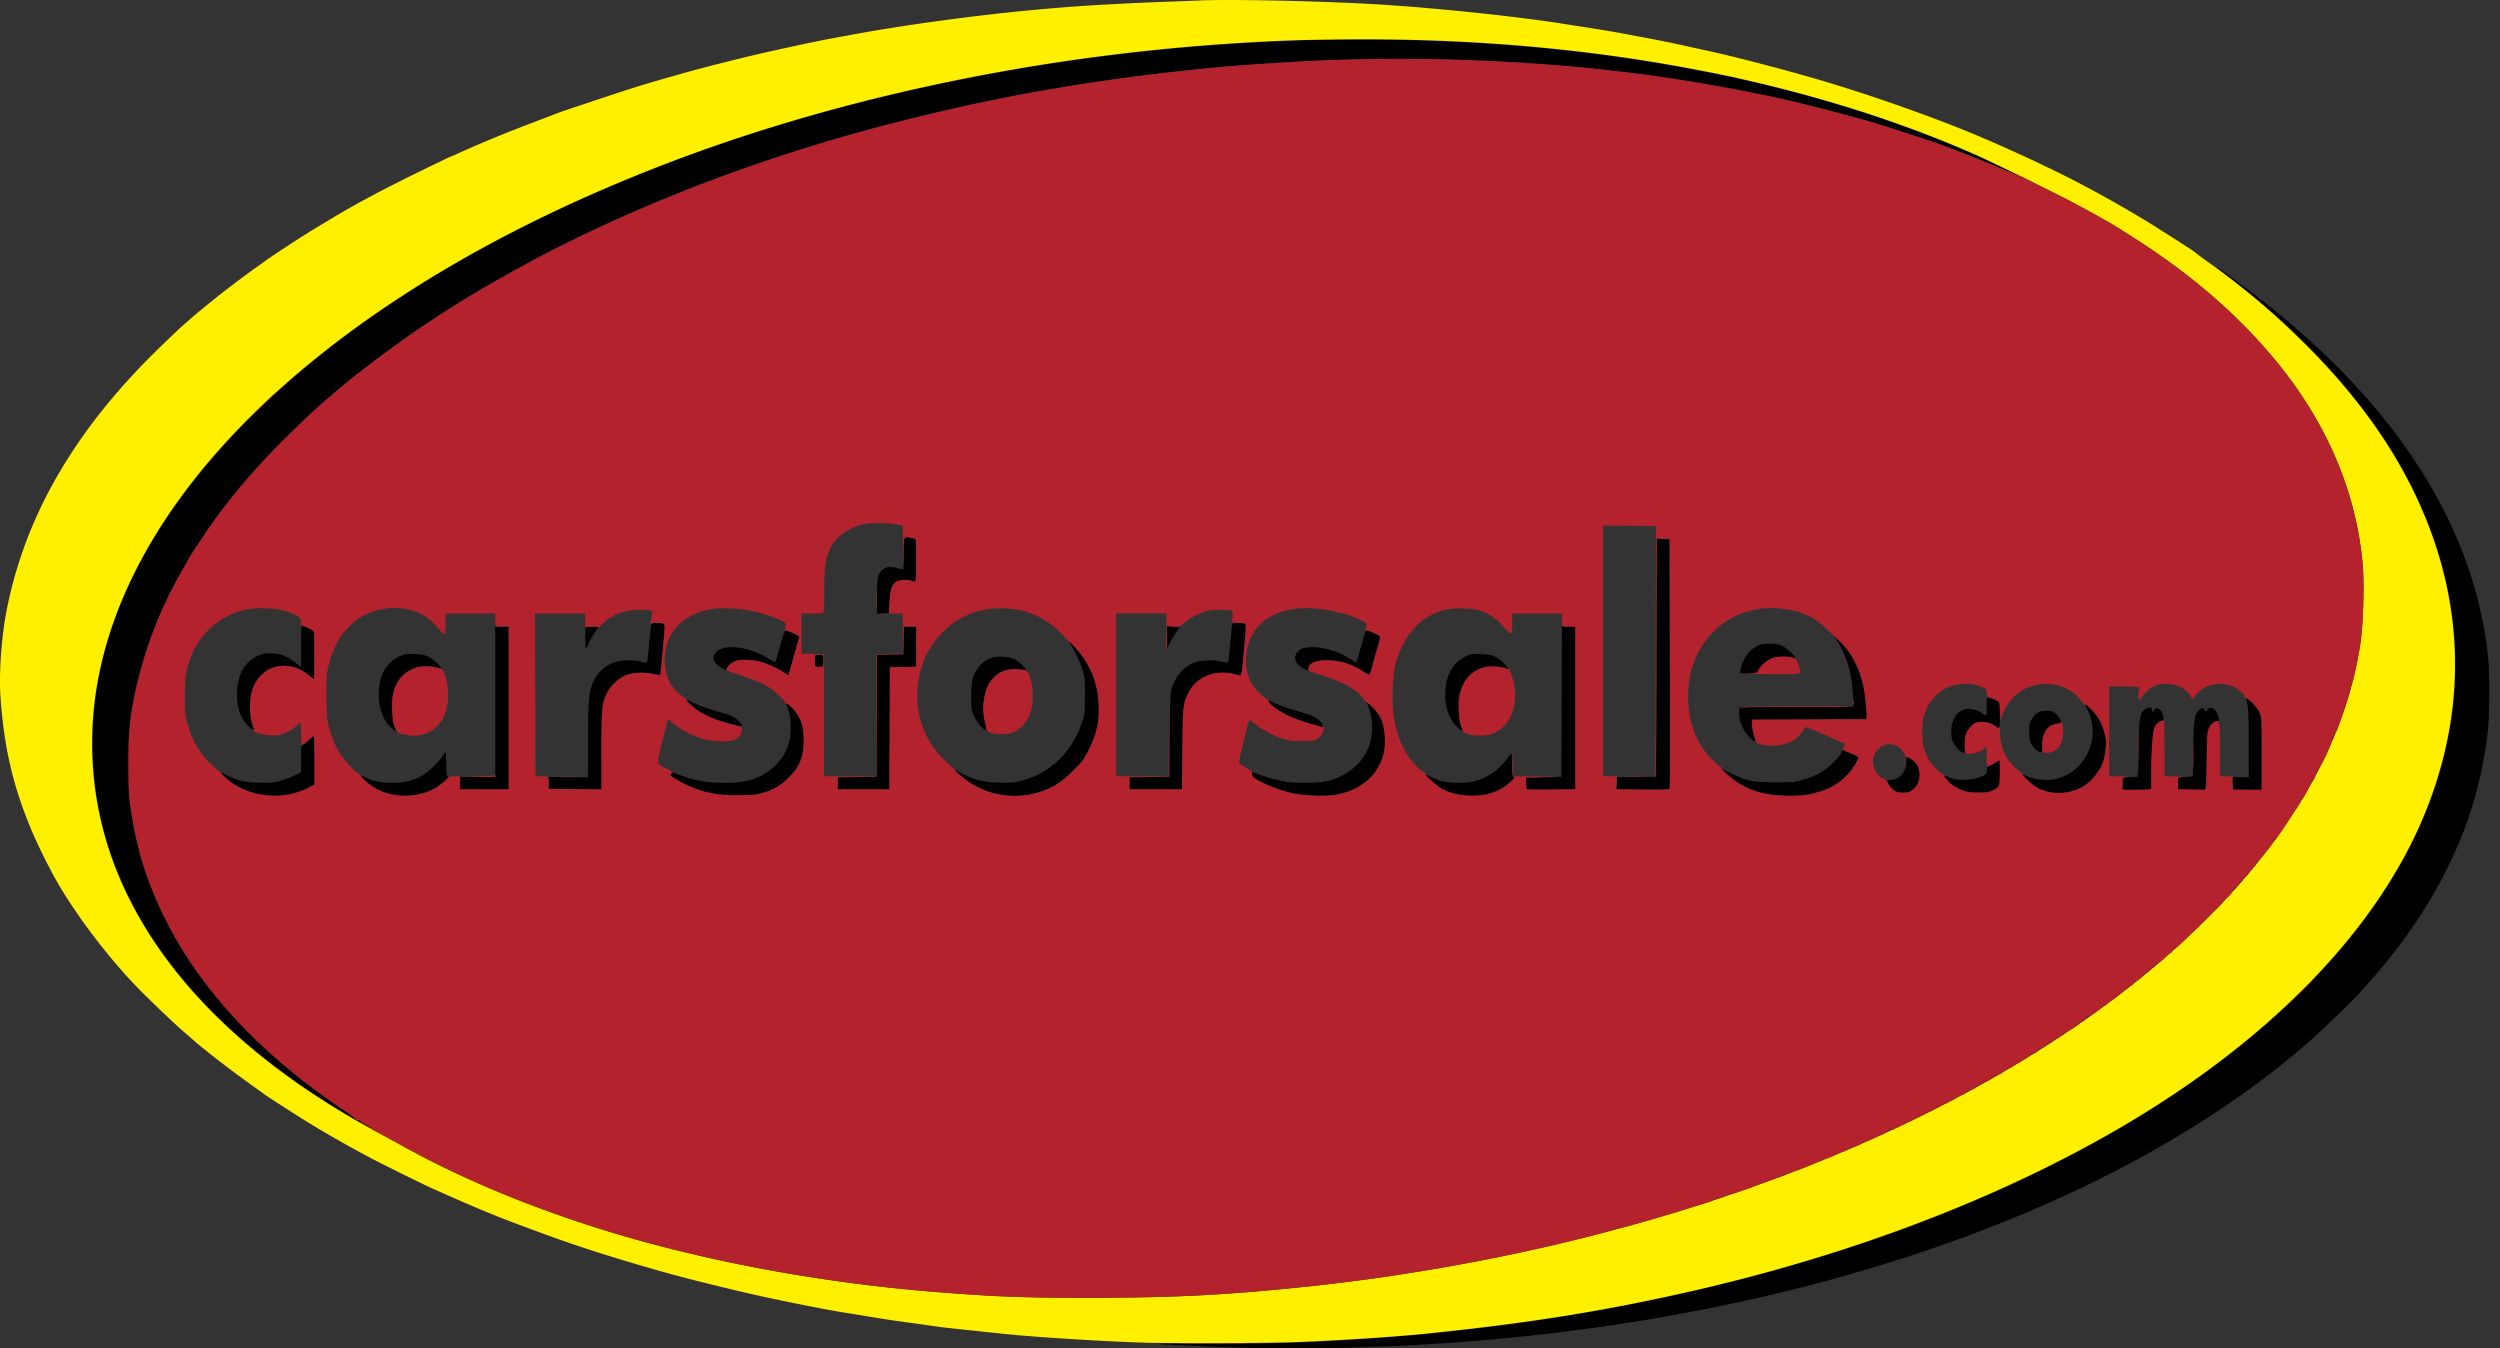
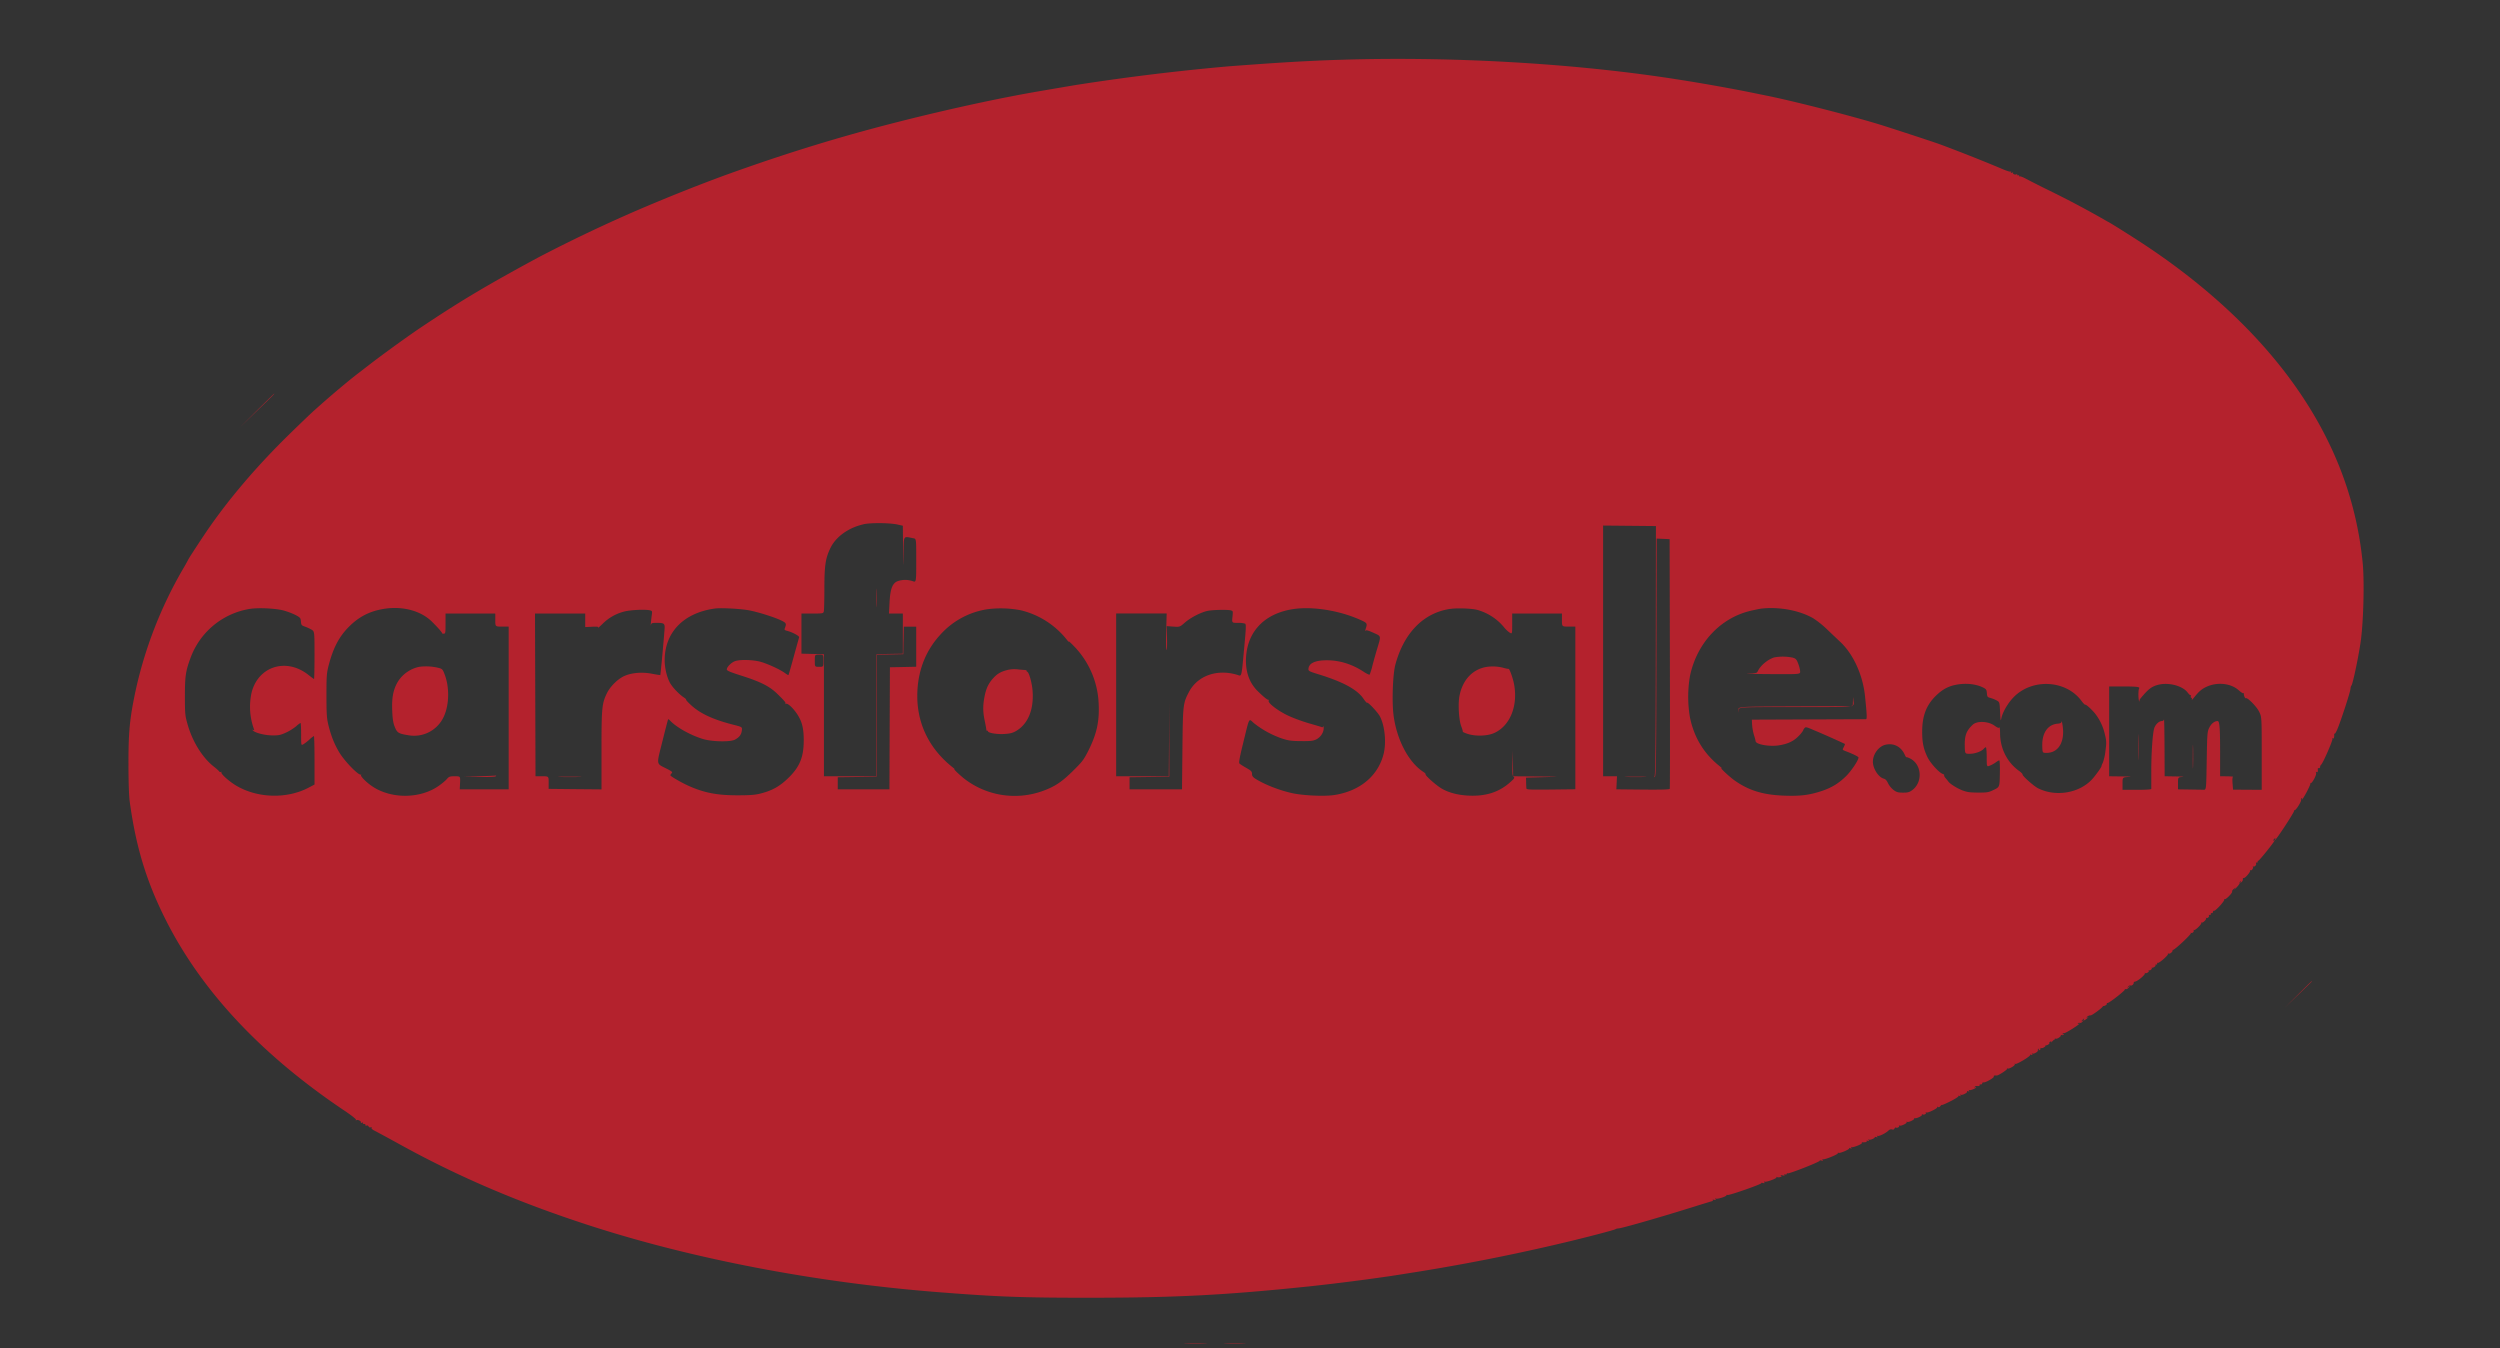
<svg xmlns="http://www.w3.org/2000/svg" fill="none" viewBox="0 0 89 48" class="customer-logo">
  <rect x="0" y="0" width="89" height="48" fill="#333333" stroke="none" />
  <title>Carsforsale logo</title>
  <g class="carsforsale">
-     <path fill="#000" fill-rule="evenodd" d="M47.107 1.42c-3.017.055-6.59.367-9.689.845-2.7.416-5.77 1.074-8.122 1.74a56.81 56.81 0 0 0-1.98.585c-2.472.772-4.574 1.577-7.096 2.718a54.248 54.248 0 0 0-3.343 1.7c-.478.266-.65.366-1.46.848-.432.257-1.875 1.2-2.294 1.498-2.57 1.832-4.676 3.782-6.236 5.776-1.815 2.32-2.95 4.693-3.389 7.086a11.31 11.31 0 0 0-.194 1.989c-.049 2.068.393 3.972 1.365 5.891 1.453 2.868 4.172 5.54 7.77 7.635.608.354.697.402.697.38a1.4 1.4 0 0 0-.213-.142 25.875 25.875 0 0 1-1.573-1.071c-3.689-2.703-5.975-6.013-6.605-9.565-.156-.881-.172-1.075-.173-2.146-.001-1.136.045-1.61.251-2.59a15.008 15.008 0 0 1 1.685-4.332 7.41 7.41 0 0 0 .191-.34c0-.018.41-.649.659-1.013.787-1.154 1.798-2.339 2.968-3.48.375-.366.767-.74.87-.832.41-.364.742-.65.97-.835a13.152 13.152 0 0 1 .63-.509l.442-.343a49.99 49.99 0 0 1 1.6-1.16c1.484-.997 2.423-1.56 4.309-2.58a54.182 54.182 0 0 1 4.027-1.897 64.994 64.994 0 0 1 2.512-.992c2.883-1.047 5.238-1.732 8.497-2.474a73.445 73.445 0 0 1 2.741-.55l1.38-.234c1.37-.23 4.1-.562 5.448-.665a119.7 119.7 0 0 1 2.418-.164c4.497-.248 9.352-.025 13.47.618a66.953 66.953 0 0 1 3.201.58c.953.189 3.044.722 4.07 1.037.44.135 1.963.635 2.162.71.837.313 1.716.66 2.158.854.834.364.69.263-.25-.176-6.491-3.034-14.816-4.568-23.874-4.4Zm31.826 8.11c0 .008.126.11.28.227 3.446 2.59 5.93 5.624 7.195 8.788.718 1.796 1.045 3.597.993 5.477a12.35 12.35 0 0 1-.213 2.082c-.878 4.704-4.228 9.118-9.72 12.808a34.67 34.67 0 0 1-2.622 1.61 49.185 49.185 0 0 1-3.508 1.774l-.349.155c-8.087 3.592-18.298 5.512-28.684 5.39-1.42-.017-1.394 0 .12.072 5.209.248 10.647-.045 15.69-.847 9.863-1.57 18.29-5.026 23.866-9.788.508-.435 1.649-1.522 1.994-1.9.804-.884 1.386-1.606 1.897-2.352 1.54-2.248 2.39-4.442 2.687-6.922.073-.61.082-2.094.017-2.714-.51-4.88-3.572-9.456-8.945-13.374-.51-.373-.698-.503-.698-.486Zm-46.76 10.16c0 .322-.008.586-.017.586-.01 0-.108-.024-.218-.054-.248-.067-.422-.04-.55.084-.14.137-.168.294-.168.946v.593l.213-.01.212-.01.02-.383c.025-.475.1-.676.285-.75a.832.832 0 0 1 .538-.002c.128.045.128.045.128-.731s0-.776-.094-.794c-.382-.075-.349-.125-.349.525Zm26.794 3.723-.008 4.24-.699.006-.698.007-.01.217-.01.217.943.01c.672.006.946-.002.957-.029.008-.02.01-2.028.004-4.462l-.01-4.425-.23-.01-.23-.01-.009 4.24Zm-35.8-1.064c-.01.096-.043.414-.071.706a8.026 8.026 0 0 1-.063.542 1.123 1.123 0 0 1-.227-.044c-.341-.085-.773-.055-1.056.075-.272.124-.51.373-.636.663-.15.346-.179.677-.179 2.09v1.291l-.702-.005-.703-.006v.424l.941.009.94.009.001-1.39c0-1.515.015-1.666.19-2.03.114-.235.38-.503.604-.608.264-.125.64-.159.996-.09.162.031.299.052.303.047.013-.017.155-1.571.155-1.696 0-.143-.035-.162-.29-.162-.183 0-.183 0-.203.175Zm20.677.05c-.078.88-.106 1.143-.124 1.172-.013.02-.095.014-.224-.02-.283-.072-.79-.048-1.015.05-.346.15-.598.432-.744.838-.076.21-.079.259-.096 1.715l-.017 1.498-.707.01-.706.008v.432h1.867l.015-1.44c.016-1.573.021-1.623.229-2.021.302-.581.991-.831 1.708-.62.185.054.156.164.27-1.044.057-.612.062-.751.025-.774a.817.817 0 0 0-.253-.028c-.208 0-.208 0-.228.224Zm-33.126.61v.735l-.196-.15c-.318-.244-.554-.334-.881-.334-.243 0-.304.013-.501.108-.463.223-.702.689-.703 1.372-.001.49.147.876.433 1.135.083.074.156.13.163.122a.909.909 0 0 0-.057-.228c-.093-.28-.1-.819-.017-1.13.249-.93 1.244-1.229 2.022-.609.098.078.187.142.197.142.01 0 .014-.385.009-.856l-.01-.856-.187-.092a1.115 1.115 0 0 0-.23-.093c-.032 0-.042.168-.042.734Zm30.822-.319.002.4.118-.23c.065-.126.164-.29.22-.364a.754.754 0 0 0 .101-.159c0-.013-.1-.029-.22-.035l-.222-.011.001.4Zm-23.908 2.29v2.672l-.622.004-.622.004-.01.221-.01.22h1.74V22.31h-.477v2.672Zm3.215-2.629c-.01.024-.013.208-.007.408l.01.364.108-.224c.06-.123.153-.288.207-.366.054-.078.11-.16.124-.184.018-.031-.03-.041-.2-.041-.154 0-.23.013-.242.043Zm11.319.448-.01.49-.468.01-.468.01-.008 2.171-.01 2.172-.689.01-.69.008v.432h1.839l.009-2.173.009-2.173.468-.01.468-.008v-1.43h-.44l-.01.49Zm23.43 2.18-.009 2.673-.63.017-.632.016.004.167c.002.092.006.189.01.216.004.044.122.05.873.041l.869-.01V22.31h-.477l-.008 2.672Zm-7.021-2.394a40.49 40.49 0 0 0-.156.555c-.058.21-.112.402-.12.425-.01.029-.069.005-.183-.075-.499-.35-1.266-.537-1.713-.415-.277.075-.384.362-.211.564.077.09.348.258.366.228.004-.006.022-.056.04-.11.058-.174.249-.25.628-.25.468 0 .91.137 1.325.412.102.068.195.111.208.096a2.05 2.05 0 0 0 .1-.325c.043-.165.117-.427.164-.583.137-.456.137-.452-.014-.527a4.541 4.541 0 0 0-.257-.116c-.126-.052-.126-.052-.177.12Zm-20.774.312c-.166.596-.192.676-.22.676a.652.652 0 0 1-.143-.08c-.677-.45-1.613-.596-1.916-.3-.197.192-.143.402.143.57.184.107.184.107.238.003.148-.282.581-.356 1.179-.201.238.062.692.27.859.394.064.048.121.082.127.075.007-.006.09-.301.188-.655.096-.355.183-.665.193-.69.018-.044-.25-.188-.433-.232-.087-.02-.089-.016-.215.44Zm37.57-.134c.142.198.344.634.43.931.098.34.154.732.165 1.161l.008.3-2.04.008-2.039.009.02.224c.024.289.065.417.202.639.102.165.346.4.38.366.009-.008-.013-.097-.048-.198a1.685 1.685 0 0 1-.074-.383l-.01-.2 2.009-.007 2.05-.008c.045 0 .04-.134-.03-.817-.08-.792-.473-1.608-.98-2.03-.119-.1-.119-.1-.042.005Zm-27.256.177c.197.33.329.611.417.89.086.274.092.331.092.925 0 .594-.006.65-.093.926-.341 1.082-1.183 1.888-2.214 2.122-.285.064-.395.072-.798.057-.593-.021-.895-.11-1.456-.423-.136-.076-.136-.076.017.07.699.67 1.611.948 2.555.78.629-.112 1.045-.335 1.55-.832.34-.333.394-.403.553-.718.309-.612.407-1.064.372-1.715a3.116 3.116 0 0 0-.891-2.032c-.194-.2-.194-.2-.104-.05Zm24.582.002c-.366.11-.635.445-.74.922-.024.109-.024.109.28.109.29 0 .305-.004.342-.082.062-.134.282-.351.43-.426.166-.084.605-.12.772-.063.06.021.116.033.123.026.036-.036-.236-.311-.395-.398-.151-.084-.228-.103-.443-.111a1.553 1.553 0 0 0-.37.023Zm-48.454.412a1.219 1.219 0 0 0-.63.642c-.255.665-.126 1.497.292 1.889.09.084.174.152.187.152.014 0-.007-.079-.045-.175-.053-.13-.074-.276-.086-.574-.016-.428.031-.697.168-.959.242-.463.79-.697 1.357-.577.121.026.225.043.23.039a1.11 1.11 0 0 0-.153-.178c-.225-.234-.425-.316-.81-.33-.265-.01-.333-.001-.51.071Zm38.092-.051c-.45.144-.767.53-.85 1.036-.106.644.041 1.216.398 1.55a.954.954 0 0 0 .182.148c.014 0-.006-.079-.044-.175-.088-.225-.121-.802-.063-1.097.114-.576.465-.94.986-1.022.213-.034.563 0 .69.066.114.06.069-.026-.107-.202-.235-.236-.42-.31-.8-.322a1.894 1.894 0 0 0-.392.018Zm-23.329.22c0 .216 0 .216.153.216.154 0 .154 0 .154-.216s0-.216-.154-.216c-.153 0-.153 0-.153.216Zm6.29-.104a.991.991 0 0 0-.477.363c-.196.26-.245.461-.243 1.006.001.402.012.492.077.65.096.233.272.465.414.545.11.062.11.062.07-.01-.056-.104-.137-.545-.137-.752 0-.247.084-.65.17-.814.097-.187.293-.393.444-.468a1.18 1.18 0 0 1 .756-.09c.189.049.194.048.161-.012-.057-.104-.28-.3-.424-.373-.175-.089-.622-.113-.81-.045Zm35.43 1.74c0 .349 0 .349-.112.268-.276-.202-.585-.25-.796-.125-.238.142-.353.386-.353.75 0 .19.018.274.089.413.08.159.277.338.37.338.021 0 .03-.091.023-.238-.017-.362.052-.55.282-.765.153-.143.551-.127.772.032.121.087.152.097.175.057.015-.027.024-.24.018-.472-.01-.423-.01-.423-.117-.482a1.276 1.276 0 0 0-.23-.091c-.122-.034-.122-.034-.122.315Zm9.244-.236c.074.268.084.451.085 1.558l.001 1.192-.263-.004a9.282 9.282 0 0 0-.298-.003c-.021.002-.028.089-.017.225l.017.221.51.003.511.003v-1.282c0-1.166-.005-1.295-.062-1.431a1.09 1.09 0 0 0-.368-.47c-.143-.11-.143-.11-.116-.012Zm-34.832.037c.185.276.784.599 1.474.795.233.066.436.128.451.137.038.023.033-.08-.008-.155a.703.703 0 0 0-.178-.16c-.142-.095-.239-.13-.933-.337a4.738 4.738 0 0 1-.6-.227c-.218-.107-.247-.115-.206-.053Zm-20.521.155c.23.212.559.396.932.524.282.097.839.239.859.22.036-.036-.11-.217-.24-.3a1.855 1.855 0 0 0-.38-.16c-.646-.19-.905-.28-1.115-.382a1.763 1.763 0 0 0-.255-.11c-.015 0 .075.094.199.207Zm3.428.1c.066.158.09.285.102.544.03.638-.138 1.094-.555 1.498-.45.436-.958.612-1.771.612-.668 0-1.065-.07-1.662-.293-.197-.073-.237-.079-.263-.038-.05.076-.044.083.197.222.721.414 1.287.557 2.189.554.462-.002.609-.015.828-.073.391-.104.65-.252.946-.538.413-.4.556-.746.556-1.35 0-.536-.11-.842-.419-1.16-.213-.22-.246-.215-.148.021Zm20.628-.157a2.07 2.07 0 0 1 .054 1.53c-.21.587-.817 1.075-1.524 1.228-.318.068-1.093.07-1.486.003a5.065 5.065 0 0 1-.968-.278c-.18-.07-.18-.07-.178.02.001.07.034.111.145.179.336.205.849.402 1.296.5.39.084 1.138.117 1.48.065.91-.138 1.556-.672 1.76-1.45.096-.368.051-.989-.092-1.284a1.891 1.891 0 0 0-.405-.497c-.096-.07-.106-.071-.082-.016Zm25.56.023c0 .01.045.11.1.224.472.978-.101 2.188-1.152 2.43-.27.062-.69.028-.957-.078a1.17 1.17 0 0 0-.229-.076c-.025.025.432.419.56.483.62.31 1.44.18 1.904-.301.122-.127.353-.446.353-.488a.51.51 0 0 1 .05-.128c.028-.054.07-.242.092-.419.037-.285.035-.35-.02-.58a1.82 1.82 0 0 0-.498-.908c-.11-.109-.203-.182-.203-.159Zm2.195.137c-.249.106-.282.275-.296 1.485-.008.811-.017.95-.06.954a7.523 7.523 0 0 1-.281.008c-.23.004-.23.004-.23.229v.224h.51c.318 0 .512-.012.513-.033v-.55c-.003-.727.05-1.488.115-1.637.058-.134.169-.227.27-.227.057 0 .063-.018.047-.139-.038-.271-.241-.418-.33-.237-.047.093-.047.093-.067-.004-.023-.118-.056-.13-.191-.073Zm2.16.048c-.04.049-.08.074-.086.055-.044-.113-.075-.13-.157-.087-.217.113-.263.382-.263 1.527 0 .481-.012.877-.026.879-.058.01-.24.022-.375.025-.145.004-.145.004-.145.22v.217l.409.006.502.008c.094.002.094.002.111-1.03.017-.987.02-1.039.094-1.185.073-.144.185-.23.3-.23.058 0 .06-.012.011-.183-.073-.262-.255-.369-.376-.222Zm-6.061.115a.782.782 0 0 0-.201.225c-.073.127-.085.19-.085.448s.011.32.085.446c.089.154.21.259.32.276.059.01.064-.01.057-.225-.014-.458.203-.764.557-.788.082-.006.121-.025.121-.06 0-.082-.165-.294-.271-.348-.155-.078-.445-.065-.583.026Zm-61.488.925c-.055.056-.15.132-.21.17-.111.066-.111.066-.111.543v.477l-.247.118c-.136.064-.369.15-.518.19-.237.064-.332.07-.75.057-.406-.013-.52-.03-.76-.109a2.999 2.999 0 0 1-.477-.207c-.194-.114-.194-.114-.092-.006.425.448.916.686 1.586.768a2.555 2.555 0 0 0 1.539-.272l.196-.105v-.863c0-.475-.013-.863-.028-.863a.43.43 0 0 0-.128.102Zm54.492.522c-.11.204-.52.578-.784.714-.13.067-.375.164-.544.215-.29.087-.342.092-.987.093-.819.002-1.052-.046-1.618-.334-.358-.183-.358-.183-.204-.029.336.34.84.62 1.345.75.35.091 1.16.125 1.539.066.349-.055.775-.196 1.018-.336.27-.156.62-.509.755-.761.06-.114.11-.222.11-.239 0-.03-.147-.104-.42-.212a2.974 2.974 0 0 0-.138-.052c-.003 0-.035.056-.072.125Zm-49.773.082a2.97 2.97 0 0 1-.34.39c-.416.41-.826.569-1.465.569-.409 0-.665-.054-.965-.203-.202-.1-.202-.1-.117-.002.402.467 1.034.708 1.732.66.34-.024.716-.143.95-.3.28-.188.498-.41.374-.38-.022.005-.036-.15-.04-.433-.003-.243-.014-.44-.024-.44a.543.543 0 0 0-.105.14Zm37.956.018a2.658 2.658 0 0 1-.307.36c-.42.41-.853.58-1.482.58-.406 0-.664-.053-.967-.2a.853.853 0 0 0-.214-.087c-.018.018.349.34.513.45.258.174.61.274 1.027.294.602.028 1.066-.118 1.457-.459.166-.145.189-.177.145-.21-.04-.029-.053-.128-.06-.462-.01-.424-.01-.424-.112-.266Zm14.15.192c0 .366-.253.649-.58.649-.056 0-.1.015-.1.035 0 .078.109.233.226.321.106.079.158.093.335.093.176 0 .23-.014.331-.09.383-.286.339-.919-.078-1.127-.134-.066-.134-.066-.134.12Zm3.191.017c-.048.037-.142.09-.209.117-.109.045-.12.062-.12.178 0 .125-.007.13-.209.22-.35.153-.883.15-1.2-.007-.125-.061-.143-.04-.054.06.04.044.082.096.094.115.055.082.312.245.5.317.166.063.27.078.562.079.33.001.373-.006.562-.098.204-.1.204-.1.213-.574.005-.263-.004-.475-.02-.475-.017 0-.07.03-.119.068Z" class="logo-fill" clip-rule="evenodd" />
-     <path fill="#FFF000" fill-rule="evenodd" d="M42.66.019c-.104.005-.64.025-1.193.045-1.094.04-2.494.113-3.167.165a71.394 71.394 0 0 0-1.975.17c-1.957.196-4.247.514-5.875.815a150.153 150.153 0 0 1-.8.146c-.278.05-.998.198-1.397.286l-.834.183c-.676.146-2.33.56-2.997.75l-.715.203c-.765.217-1.191.35-2.248.701-1.353.45-1.454.484-1.72.586l-.851.326a47.4 47.4 0 0 0-2.53 1.043 5.605 5.605 0 0 1-.352.154c-.009 0-.502.237-1.096.528-1.37.67-2.317 1.179-3.259 1.751-.206.125-.428.259-.494.297A45.93 45.93 0 0 0 9.51 9.239a5.23 5.23 0 0 1-.277.2 35.55 35.55 0 0 0-2.417 1.88l-.374.33c-.113.1-.513.482-.888.85-2.905 2.85-4.65 5.866-5.308 9.18-.193.97-.289 2.294-.228 3.143.128 1.777.429 3.092 1.06 4.629.218.53.61 1.332.91 1.865.652 1.153 1.702 2.559 2.732 3.66.405.433 1.443 1.43 1.874 1.8.234.201.433.374.442.383.01.01.102.085.205.167l.255.205c.285.231 1 .77 1.396 1.051.262.187.496.356.52.376.05.042 1.26.82 1.58 1.015a44.142 44.142 0 0 0 2.09 1.192c.292.16 1.999 1.007 2.282 1.133 1.56.695 2.23.975 3.235 1.347l.578.214c1.308.487 2.576.894 4.394 1.411.898.256 2.686.696 3.763.927.948.203 2.244.457 2.656.52.228.035.7.113 1.226.2.216.037.721.111 1.124.166.403.055.824.114.937.132.176.028.556.07 2.435.268 1.132.12 3.662.278 5.074.317 1.038.028 4.314.018 5.269-.017 1.478-.055 3.58-.19 4.659-.3 3.555-.365 6.06-.756 9.048-1.416 7.296-1.61 13.91-4.39 18.69-7.855 3.869-2.804 6.613-6.058 7.934-9.408 1.24-3.141 1.34-6.35.296-9.462-.865-2.58-2.424-4.945-4.772-7.241a26.602 26.602 0 0 0-3.338-2.797 8.29 8.29 0 0 1-.426-.318c-.022-.03-.596-.401-1.567-1.013a44.314 44.314 0 0 0-2.503-1.423c-.794-.425-2.306-1.136-3.473-1.634-1.468-.627-3.507-1.362-5.33-1.921-1.286-.395-3.432-.963-4.462-1.182a78.124 78.124 0 0 1-.68-.15 44.364 44.364 0 0 0-1.533-.315l-.545-.102c-.5-.095-1.013-.183-1.55-.266l-.851-.133C53.782.553 50.657.236 48.585.13 46.474.022 43.66-.03 42.66.019Zm3.507 1.413c-6.283.21-12.61 1.244-18.41 3.007-4.148 1.26-8.128 2.957-11.491 4.899-5.32 3.071-9.22 6.762-11.294 10.69-1.561 2.956-2.048 5.952-1.444 8.899.905 4.42 4.356 8.392 9.877 11.364.215.116.674.366 1.02.557 1.879 1.036 4.086 1.973 6.49 2.757 3.699 1.205 8.102 2.051 12.464 2.394 2.159.17 3.043.202 5.5.2 2.972-.002 4.738-.094 7.663-.397a78.44 78.44 0 0 0 3.014-.383c.112-.019.534-.086.936-.149a69.854 69.854 0 0 0 6.539-1.372c5.088-1.323 9.835-3.203 13.844-5.48 7.195-4.09 11.794-9.253 12.979-14.57.192-.863.256-1.427.276-2.43.02-1.023-.007-1.453-.145-2.286-.353-2.122-1.314-4.216-2.775-6.048-1.304-1.636-2.851-3.028-4.818-4.338-.463-.308-1.337-.857-1.364-.857a2.64 2.64 0 0 1-.228-.127c-.209-.125-.71-.398-1.218-.663a117.178 117.178 0 0 0-3.065-1.509c-2.534-1.135-5.38-2.066-8.446-2.762a35.855 35.855 0 0 0-1.413-.295c-3.895-.77-8.001-1.147-12.311-1.132a95 95 0 0 0-2.18.03Z" class="logo-fill" clip-rule="evenodd" />
    <path fill="#B4222D" fill-rule="evenodd" d="M47.654 2.13c-1.15.038-2.123.096-3.9.23a81.97 81.97 0 0 0-5.448.665c-.224.037-1.139.193-1.38.235-1.966.34-4.684.97-6.81 1.58-1.446.413-2.878.88-4.428 1.443A64.946 64.946 0 0 0 22.63 7.51a54.186 54.186 0 0 0-3.482 1.663c-1.886 1.02-2.825 1.583-4.308 2.581a48.46 48.46 0 0 0-1.6 1.159l-.444.343a13.49 13.49 0 0 0-.374.295 35.624 35.624 0 0 0-1.224 1.05c-.104.09-.495.465-.87.831-1.17 1.141-2.182 2.326-2.97 3.48-.248.365-.658.995-.658 1.013a7.4 7.4 0 0 1-.191.34 15.001 15.001 0 0 0-1.684 4.333c-.207.98-.253 1.454-.252 2.59 0 .641.018 1.151.045 1.348.222 1.622.595 2.846 1.285 4.216 1.276 2.532 3.405 4.806 6.357 6.786.255.17.426.307.412.328-.013.02-.006.026.016.012.05-.03.185.04.159.081-.012.018.005.022.038.01.037-.014.05-.01.037.013-.013.02.003.033.037.03.032-.002.055.014.05.036-.004.024.014.033.043.022.028-.01.06.003.07.032.013.03.043.043.075.031.034-.013.045-.007.03.018-.015.023.032.066.122.11.08.04.498.267.929.504 2.046 1.127 4.166 2.034 6.64 2.84 3.7 1.206 8.104 2.052 12.466 2.395 2.158.17 3.042.202 5.5.2 2.972-.003 4.737-.094 7.662-.398a78.19 78.19 0 0 0 3.014-.383l.937-.148a71.966 71.966 0 0 0 5.193-1.035c.777-.184 1.803-.453 1.822-.477.01-.012.06-.025.113-.028.125-.009 1.415-.378 2.486-.712.465-.145.853-.264.862-.264.01 0 .009-.014-.002-.03-.01-.017.014-.022.054-.012.055.014.067.008.046-.025-.018-.029-.014-.035.013-.019.05.03.379-.073.379-.118 0-.018.016-.023.037-.01.044.026 1.226-.387 1.204-.421-.008-.014.018-.016.058-.006.055.014.067.008.046-.025-.017-.027-.014-.035.008-.022.05.03.453-.116.428-.156-.012-.018-.003-.021.019-.008.022.013.072.014.112.001.057-.017.063-.028.025-.053-.03-.02-.013-.023.052-.008.07.016.091.011.075-.015-.016-.024-.005-.03.029-.018.029.01.052.002.052-.02 0-.02.015-.03.033-.019.042.026 1.163-.415 1.142-.45-.01-.013.016-.017.057-.006.055.014.066.007.046-.025-.018-.028-.015-.036.01-.021.048.029.556-.178.532-.216-.01-.016.003-.02.029-.011.057.021.407-.133.374-.165-.013-.013.005-.013.04 0 .048.019.058.014.037-.02-.019-.029-.015-.036.01-.02.046.027.387-.11.364-.147-.01-.014.003-.025.026-.024.11.004.163-.012.144-.042-.012-.02.003-.024.038-.01.043.015.051.01.03-.023-.017-.028-.014-.036.01-.022.041.025.212-.041.212-.083 0-.014.025-.017.056-.005.041.015.05.009.03-.023-.02-.029-.016-.036.01-.021.045.027.287-.088.384-.183.044-.043.092-.06.135-.046.043.014.073.003.087-.031.01-.029.032-.045.047-.036.045.027.138-.02.114-.059-.013-.02-.006-.025.015-.012.05.03.282-.081.256-.123-.012-.018-.004-.023.016-.01.05.03.282-.081.256-.123-.011-.018-.004-.023.016-.01.05.03.283-.082.257-.123-.012-.018-.005-.023.015-.011.052.03.149-.012.122-.054-.012-.02-.006-.025.015-.012.05.03.418-.149.392-.19-.012-.02-.002-.022.024-.006.028.017.062.004.09-.034.026-.034.047-.05.047-.037 0 .014.138-.045.306-.13.168-.085.298-.168.288-.184-.01-.017.007-.02.04-.008.042.016.05.01.03-.022-.018-.03-.015-.036.01-.021.05.03.254-.073.227-.114-.01-.018.006-.022.039-.01.043.016.05.01.03-.022-.018-.029-.014-.036.01-.02.038.021.246-.063.246-.1 0-.01-.018-.007-.04.006-.024.015-.03.01-.014-.015.013-.022.043-.038.065-.035.081.01.128-.004.11-.032-.01-.017.008-.028.04-.025.033.002.056-.014.052-.035-.004-.022.019-.038.051-.036.08.006.388-.173.364-.211-.018-.028.031-.045.097-.034.054.01.394-.21.374-.241-.011-.017-.004-.022.017-.01.05.03.285-.11.258-.153-.014-.021-.006-.026.017-.011.047.028.556-.277.53-.319-.01-.015.008-.018.04-.005.043.016.052.01.031-.023-.018-.029-.014-.036.01-.02.046.027.218-.075.193-.115-.01-.015.001-.038.023-.051.026-.016.03-.01.013.019-.018.028-.012.037.02.026.026-.01.043-.035.038-.057-.005-.022.006-.03.026-.02.04.025.179-.06.153-.093-.009-.012-.007-.015.005-.007.033.024.153-.048.133-.08-.01-.015.006-.037.035-.048.035-.013.045-.005.031.022-.012.022.004.011.034-.026.03-.036.066-.066.08-.066.012 0 .019-.013.014-.028-.005-.015.006-.018.024-.007.044.027.212-.08.188-.118-.01-.016.003-.021.03-.011.028.01.061 0 .076-.022.017-.028.011-.032-.02-.014-.029.018-.036.014-.02-.012.014-.022.04-.03.057-.02.029.017.543-.305.543-.34 0-.008-.018-.004-.04.009-.023.014-.03.009-.016-.013a.058.058 0 0 1 .068-.02c.025.008.066-.01.093-.042.042-.05.041-.054-.003-.028-.044.025-.045.021-.004-.027.05-.061.09-.077.055-.023-.037.059.032.035.12-.042.047-.041.07-.064.053-.05a.133.133 0 0 1-.067.025c-.019 0-.005-.02.03-.046.036-.025.081-.04.1-.033.044.015.468-.302.445-.332-.01-.012-.007-.015.005-.006.031.023.153-.048.134-.078-.01-.015.002-.026.026-.026.063 0 .637-.449.616-.482-.01-.015.003-.02.028-.01.026.009.076-.017.113-.059.065-.075.065-.075-.002-.026-.063.045-.065.045-.023-.007.024-.031.064-.049.088-.04.046.017.12-.05.11-.1-.003-.017.021-.034.053-.039.091-.013.37-.25.345-.293-.012-.02-.01-.027.005-.014.04.035.16-.038.133-.08-.014-.021-.008-.028.012-.016.039.024.12-.054.094-.09-.01-.011-.007-.014.004-.006.036.026.153-.05.13-.084-.01-.018 0-.028.025-.023.025.005.041-.011.036-.035-.005-.025.005-.036.022-.026.04.025.385-.277.36-.316-.01-.016.003-.022.029-.012.045.017.152-.074.135-.115-.005-.011.005-.02.021-.02.06 0 .651-.556.63-.59-.013-.02-.007-.027.012-.015.044.027.12-.057.086-.094-.014-.015-.009-.018.011-.007.047.026.297-.221.262-.259-.014-.015-.01-.019.011-.007.047.026.194-.122.159-.16-.014-.015-.008-.018.013-.006.046.026.125-.056.088-.092-.013-.013-.002-.02.026-.013.028.006.048-.008.043-.03-.005-.024.01-.039.032-.034.023.005.043-.014.045-.042.001-.027.02-.046.04-.042.054.01.388-.359.362-.4-.012-.019-.005-.024.014-.013.042.025.293-.233.267-.274-.01-.015.016-.056.058-.09.075-.063.076-.063.025.006-.028.038.006.01.076-.062.07-.072.12-.144.11-.159-.01-.014 0-.038.023-.05.027-.017.03-.01.01.022-.024.04-.02.04.03 0 .032-.025.054-.07.05-.1-.006-.029.009-.05.03-.046.055.01.253-.226.226-.268-.011-.018-.004-.022.017-.01.044.027.118-.09.082-.13-.013-.014-.007-.016.015-.004.048.027.128-.063.097-.11-.012-.02-.002-.032.023-.027.025.005.041-.01.037-.033-.005-.023.005-.037.022-.033.029.008.582-.682.582-.725 0-.01-.019-.009-.042.005-.03.017-.028.007.004-.031.05-.061.09-.077.055-.023-.011.018-.013.033-.003.033.042 0 .7-1.007.68-1.04-.013-.02-.008-.027.01-.016.041.025.264-.327.235-.372-.011-.018-.002-.043.02-.056.024-.015.03-.01.015.014-.013.021-.017.038-.007.038.039 0 .325-.543.305-.578-.013-.02-.01-.027.005-.013.043.038.225-.294.199-.361-.016-.04-.01-.05.017-.033.038.023.054-.017.042-.106-.003-.023.014-.038.039-.033.024.005.044-.014.044-.041a.12.12 0 0 1 .039-.083c.068-.059.426-.88.4-.921-.015-.024-.01-.03.015-.015.037.022.054-.026.049-.14-.002-.025.007-.036.017-.025.011.01.056-.067.1-.172.13-.311.452-1.303.461-1.418.005-.059.02-.115.035-.125.041-.03.228-.9.32-1.497.106-.682.148-2.166.082-2.855-.21-2.172-.959-4.196-2.26-6.102-1.296-1.9-3.151-3.67-5.456-5.204-.464-.308-1.337-.857-1.365-.857a33.462 33.462 0 0 0-2.075-1.105 35.785 35.785 0 0 1-.82-.414c-.114-.062-.218-.103-.23-.09-.013.012-.023.003-.023-.02 0-.022-.015-.03-.034-.02-.019.012-.034.004-.034-.016s-.014-.029-.031-.019c-.044.027-.143-.015-.12-.05.01-.017-.008-.02-.04-.008-.04.014-.05.009-.034-.017.015-.024.007-.032-.022-.021-.025.01-.191-.048-.368-.128a58.5 58.5 0 0 0-2.126-.84c-.2-.075-1.725-.575-2.163-.71-1.026-.315-3.117-.848-4.07-1.037l-.647-.132a66.917 66.917 0 0 0-2.554-.448c-3.615-.564-8.028-.816-11.988-.684ZM9.136 14.624l-.613.608.622-.6c.577-.556.637-.616.613-.616-.005 0-.285.274-.622.608Zm21.61 4.04c-.524.115-.976.433-1.172.825-.185.37-.225.626-.226 1.45 0 .414-.01.787-.02.828-.02.072-.036.075-.409.075h-.387v1.428l.4.01.4.01v4.345h1.855l.01-2.173.008-2.173.468-.01.468-.008v-1.43h-.493l.02-.392c.025-.484.1-.683.284-.758a.832.832 0 0 1 .538-.002c.128.045.128.045.128-.731s0-.776-.093-.794c-.381-.074-.347-.126-.358.534-.01.566-.01.556-.018-.194l-.008-.788-.178-.04c-.28-.064-.96-.07-1.218-.014Zm26.325 4.51v4.462h.494l-.012.232-.011.232.944.01c.672.006.947-.002.958-.029.008-.02.01-2.028.004-4.462l-.01-4.425-.23-.01-.23-.01-.009 4.237c-.007 3.732-.014 4.237-.06 4.25-.035.01-.038.005-.01-.015.032-.022.043-1.053.047-4.473l.005-4.445-.94-.009-.94-.009v4.463ZM31.2 21.291c0 .293.006.409.012.257a7.45 7.45 0 0 0 0-.533c-.006-.141-.011-.017-.011.276Zm-22.303.385A2.71 2.71 0 0 0 6.78 23.43c-.17.457-.198.651-.197 1.358 0 .625.006.686.095.999.174.615.527 1.184.93 1.501.092.072.179.15.194.173.015.023.044.032.065.02.02-.013.027-.008.015.012-.033.051.275.327.534.48.768.449 1.81.474 2.585.06l.196-.104v-.863c0-.475-.01-.863-.022-.863a.877.877 0 0 0-.165.13 1.525 1.525 0 0 1-.217.167c-.073.038-.073.037-.073-.363 0-.22-.01-.4-.021-.4a.81.81 0 0 0-.158.12 1.777 1.777 0 0 1-.36.223c-.196.09-.261.103-.499.1-.273-.003-.633-.1-.686-.184-.015-.024-.007-.027.022-.01.033.02.039.013.023-.029a2.327 2.327 0 0 1-.08-1.32c.248-.928 1.244-1.228 2.022-.608.098.078.187.143.196.143.01 0 .018-.381.018-.847 0-.846 0-.846-.11-.912a1.562 1.562 0 0 0-.238-.108c-.114-.04-.127-.056-.136-.18-.01-.126-.022-.14-.195-.232a2.493 2.493 0 0 0-.426-.16c-.28-.075-.89-.104-1.194-.057Zm4.683.015c-.461.09-.82.283-1.155.618-.35.351-.56.749-.721 1.363-.075.29-.082.381-.082 1.082 0 .63.01.813.063 1.033.095.395.215.7.392.996.195.326.707.848.774.79.014-.012.014-.004.002.016-.029.05.22.293.444.434.675.424 1.667.407 2.314-.041.115-.08.248-.19.295-.246.079-.091.107-.101.285-.101.198 0 .198 0 .187.233l-.011.233h1.742v-5.794h-.238c-.239 0-.239 0-.239-.233v-.233h-1.771v.359c0 .334-.004.359-.066.359-.037 0-.061-.005-.055-.01.017-.018-.146-.203-.365-.42-.414-.406-1.102-.575-1.795-.438Zm11.885-.029c-1.122.148-1.803.844-1.803 1.844 0 .264.072.58.182.791.082.159.334.425.507.536.051.033.085.068.075.078-.01.01.08.106.2.214.325.29.79.502 1.499.68.301.077.301.077.284.207-.02.144-.092.237-.245.319-.168.089-.816.076-1.141-.023-.434-.132-.934-.41-1.157-.644-.038-.04-.074-.066-.08-.058-.007.008-.098.359-.203.78-.219.878-.235.783.167.988.177.091.201.114.162.153-.026.025-.047.058-.047.073 0 .034.393.261.647.375.561.252 1.027.34 1.77.338.463-.002.61-.015.829-.073.392-.104.651-.252.947-.538.412-.399.555-.745.555-1.35 0-.425-.062-.67-.234-.929-.15-.225-.34-.4-.399-.367-.025.014-.035.014-.022 0 .03-.034-.012-.087-.282-.352-.278-.272-.597-.434-1.3-.656-.38-.121-.502-.173-.502-.215 0-.09.163-.253.3-.299.177-.06.63-.048.892.023.257.07.709.277.876.402.064.047.121.08.127.074.007-.006.091-.301.188-.655.097-.355.184-.664.193-.689.018-.046-.25-.189-.44-.234-.066-.016-.09-.039-.077-.072.072-.183.064-.202-.108-.288-.242-.12-.835-.307-1.167-.369-.296-.055-.98-.091-1.193-.064Zm9.69.026a2.818 2.818 0 0 0-1.648.873c-.518.55-.802 1.224-.846 2.013-.06 1.092.373 2.043 1.25 2.74.066.052.097.084.069.07-.07-.032.222.245.391.37a2.932 2.932 0 0 0 2.744.407c.429-.154.674-.316 1.072-.706.34-.334.393-.404.553-.72.308-.61.406-1.063.371-1.714a3.115 3.115 0 0 0-.891-2.031c-.107-.11-.183-.178-.171-.15.012.027-.013.005-.057-.05a2.986 2.986 0 0 0-1.646-1.063 3.75 3.75 0 0 0-1.192-.039Zm10.86-.001c-.948.152-1.547.73-1.645 1.59-.063.551.078 1.01.411 1.334.215.209.343.311.376.301.014-.004.017.013.007.037-.03.079.33.355.684.523.187.089.532.216.765.282.234.066.435.127.449.135.013.008.031-.004.04-.027.01-.023.02.003.02.058.005.15-.105.32-.255.398-.114.058-.193.068-.542.065-.346-.002-.45-.016-.681-.09a3.375 3.375 0 0 1-.998-.544c-.203-.172-.15-.27-.4.747-.11.445-.148.654-.124.682.02.023.128.093.242.157.179.101.206.13.208.217.001.08.03.116.145.187.336.205.849.403 1.296.5.39.084 1.138.117 1.481.065.91-.138 1.556-.671 1.759-1.45.106-.407.05-1.004-.126-1.346-.077-.149-.427-.523-.46-.49-.01.01-.065-.052-.122-.136-.23-.34-.74-.614-1.667-.896-.239-.073-.298-.103-.298-.154 0-.215.223-.326.655-.326.46 0 .906.14 1.318.413.1.067.194.11.207.096a2.18 2.18 0 0 0 .1-.326c.043-.165.117-.427.164-.583.147-.488.156-.45-.132-.58-.182-.083-.259-.103-.28-.075-.017.023-.02.012-.006-.028.08-.238.08-.24-.195-.363-.748-.333-1.71-.483-2.396-.373Zm5.608-.01c-.944.141-1.64.85-1.947 1.979-.093.344-.128 1.317-.066 1.804.113.878.539 1.685 1.068 2.024.05.032.083.07.074.085-.02.03.304.326.506.462.258.173.61.273 1.027.293.602.028 1.066-.118 1.457-.458.169-.148.19-.178.144-.21-.045-.032-.052-.11-.043-.488l.01-.449.008.458.007.458.86.007c.86.007.86.007.23.025l-.632.018.004.166c.002.092.006.19.01.217.004.043.122.048.873.04l.869-.01v-5.791h-.238c-.239 0-.239 0-.239-.233v-.233h-1.771v.364c0 .364 0 .364-.082.322a.995.995 0 0 1-.218-.208 1.897 1.897 0 0 0-.943-.607c-.205-.053-.72-.071-.968-.034Zm11.1-.013c-.066.007-.25.044-.409.082-1.073.257-1.903 1.148-2.149 2.31a4.362 4.362 0 0 0 0 1.498c.15.707.49 1.267 1.043 1.713.074.06.113.098.085.084-.107-.054.265.297.462.436.508.357 1.013.511 1.76.538.57.02.874-.016 1.305-.154.374-.121.63-.275.899-.539.192-.19.444-.567.444-.666 0-.029-.194-.124-.468-.229-.108-.041-.109-.043-.057-.141.03-.055.047-.106.039-.113a32.01 32.01 0 0 0-1.128-.5c-.252-.108-.27-.11-.314-.055a.235.235 0 0 0-.047.085 1 1 0 0 1-.155.188c-.178.186-.385.283-.708.334-.336.052-.82-.035-.825-.149a1.76 1.76 0 0 0-.058-.216 1.804 1.804 0 0 1-.067-.367l-.01-.183 2.01-.008 2.05-.008c.045 0 .04-.135-.03-.816-.076-.753-.415-1.499-.877-1.932a92.69 92.69 0 0 1-.474-.45 3.427 3.427 0 0 0-.491-.394c-.484-.28-1.2-.415-1.83-.348Zm-40.495.106a1.66 1.66 0 0 0-.77.433c-.106.103-.181.167-.167.143.022-.036-.02-.043-.215-.034l-.242.012v-.483h-1.788l.009 2.897.009 2.897h.234c.235 0 .235 0 .234.225l-.001.224.94.01.942.008v-1.39c0-1.515.015-1.666.191-2.03.113-.235.38-.502.604-.608.263-.124.639-.158.995-.09.163.031.3.053.303.047.013-.017.155-1.571.155-1.696 0-.142-.034-.161-.29-.161-.163 0-.184.008-.198.075-.018.094.004-.16.03-.354.02-.132.014-.147-.059-.166-.159-.041-.693-.018-.916.041Zm20.778-.026c-.237.045-.614.237-.819.416-.187.163-.187.163-.42.147l-.232-.017.01.425c.007.233-.001.424-.017.424-.017 0-.022-.292-.013-.649l.018-.65h-1.798v5.795h1.872l.01-1.324.01-1.324-.001 1.332v1.332l-.708.01-.706.009v.431h1.867l.015-1.44c.016-1.572.022-1.623.229-2.021.302-.58.992-.831 1.708-.62.185.054.157.164.27-1.044.057-.611.062-.751.025-.774a.848.848 0 0 0-.258-.028c-.214 0-.214 0-.192-.212.021-.203.019-.212-.059-.233-.113-.03-.63-.02-.81.015Zm-10.84 1.054-.009.491-.468.01-.468.009-.008 2.172-.01 2.171-.689.01-.69.009v.431h1.84l.008-2.173.009-2.173.468-.009.468-.01v-1.427h-.44l-.01.491Zm-3.159.724c0 .217 0 .217.154.217.153 0 .153 0 .153-.217 0-.216 0-.216-.154-.216-.153 0-.153 0-.153.216Zm34.158-.119c-.228.069-.492.288-.585.486-.035.075-.058.081-.347.091-.17.006.176.014.771.018 1.081.007 1.081.007 1.081-.091 0-.055-.03-.18-.068-.279-.061-.158-.084-.183-.2-.217a1.741 1.741 0 0 0-.651-.008Zm-48.225.334c-.337.06-.654.292-.811.593-.136.26-.183.53-.166.957.011.303.033.445.089.586.084.214.134.245.477.3a1.162 1.162 0 0 0 1.272-.665c.194-.417.205-1.05.025-1.508-.068-.175-.084-.191-.218-.224a1.842 1.842 0 0 0-.668-.039Zm37.982.005c-.496.082-.851.459-.963 1.022-.058.294-.025.873.063 1.096.037.095.06.18.052.188-.008.008.066.042.166.076.283.094.708.082.952-.028.565-.254.854-.965.708-1.742-.043-.222-.16-.55-.196-.542a.77.77 0 0 1-.16-.031 1.492 1.492 0 0 0-.622-.039Zm-17.052.108c-.238.06-.36.13-.504.285-.172.186-.259.367-.316.659-.063.323-.062.543.006.865.03.143.056.286.058.317.002.03.016.048.03.04.015-.01.027-.003.027.014 0 .062.306.115.575.1.21-.012.301-.035.42-.103.428-.245.643-.76.594-1.429-.02-.288-.127-.666-.193-.687-.018-.006-.027-.021-.02-.034.008-.012-.026-.023-.076-.026a4.735 4.735 0 0 1-.26-.024 1.07 1.07 0 0 0-.341.023Zm33.732.534c-.267.059-.462.168-.684.385-.34.332-.486.713-.488 1.267-.002.393.045.622.189.92.1.21.417.557.543.596.037.012.06.033.05.048-.01.014.015.062.053.105.04.044.081.095.093.114.055.082.312.245.5.317.167.064.27.078.562.08.33 0 .373-.007.562-.099.204-.1.204-.1.213-.574.006-.263-.004-.474-.02-.474-.017 0-.07.03-.119.067-.048.037-.142.09-.209.117-.12.05-.12.05-.12-.3 0-.193-.014-.35-.03-.35-.017 0-.052.024-.077.055-.08.093-.31.176-.493.177-.174 0-.174 0-.181-.265-.01-.384.054-.555.284-.771.153-.143.551-.126.772.032.108.078.153.095.173.064.015-.023.027.07.028.208.002.535.245 1.025.66 1.329.085.062.148.124.14.137-.025.039.4.417.553.494.62.31 1.44.18 1.904-.301.122-.127.353-.446.353-.488 0-.016.023-.073.05-.127a1.9 1.9 0 0 0 .092-.42c.037-.285.035-.35-.02-.58a1.888 1.888 0 0 0-.323-.71c-.12-.157-.348-.368-.378-.35-.013.008-.073-.052-.132-.133-.555-.755-1.772-.815-2.432-.118-.204.215-.386.536-.425.75-.02.106-.028.059-.042-.23-.017-.363-.017-.363-.127-.423a1.14 1.14 0 0 0-.221-.088c-.101-.025-.113-.04-.122-.168-.01-.123-.025-.147-.136-.202-.268-.132-.644-.167-.995-.09Zm7.218-.003c-.23.064-.343.152-.616.482-.032.038-.047.08-.034.094.012.013.007.016-.012.006-.037-.02-.042-.392-.006-.45.04-.06-.07-.075-.576-.075h-.49v3.197l.468.006c.257.004.365.012.238.018-.23.012-.23.012-.23.235v.224h.511c.317 0 .511-.013.513-.034v-.55c-.004-.727.05-1.488.114-1.637.057-.13.168-.227.264-.227a.081.081 0 0 0 .073-.058c.009-.032.018.41.02.982l.004 1.04.4.007c.22.003.327.011.238.018-.162.013-.162.013-.162.227v.215l.41.006c.224.004.45.007.502.009.093.002.093.002.11-1.03.017-.987.02-1.04.094-1.186.072-.142.185-.23.295-.23.07 0 .088.235.088 1.137v.828l.247.002c.136.002.231.01.213.017-.02.008-.028.103-.017.236l.017.222.51.003.511.003V26.82c0-1.299 0-1.299-.095-1.49-.093-.184-.413-.507-.47-.473-.029.018-.083-.117-.069-.168.006-.019-.001-.023-.015-.009-.014.013-.09-.035-.17-.107-.281-.253-.773-.302-1.16-.117-.168.08-.262.164-.45.4-.043.054-.07.073-.06.04.01-.031.002-.057-.018-.057-.02 0-.028-.024-.017-.052.011-.028.01-.045-.005-.037-.014.009-.063-.035-.11-.098-.182-.242-.69-.372-1.058-.27Zm-10.856.581-.006.175-2.035.008c-2.034.009-2.034.009-2.039.125-.004.117-.004.117.01.009.016-.108.016-.108 2.041-.108 2.25 0 2.072.02 2.048-.238-.013-.144-.013-.144-.019.03Zm7.423.741c-.003.033-.047.053-.126.059-.357.025-.569.328-.556.795.006.245.006.245.156.245.366 0 .595-.3.586-.766-.004-.174-.052-.438-.06-.333Zm2.735.9c0 .412.005.58.01.374.007-.206.007-.543 0-.75-.005-.205-.01-.037-.01.375Zm1.94.332c0 .376.006.53.012.342s.006-.495 0-.683c-.006-.188-.011-.034-.011.341Zm-10.928-.425c-.247.051-.459.333-.459.609 0 .245.201.556.391.602.057.014.105.067.148.162a.727.727 0 0 0 .194.238c.11.082.16.097.338.097.176 0 .23-.015.332-.091.382-.285.338-.918-.08-1.126-.072-.037-.133-.055-.133-.041 0 .014-.03-.034-.064-.108-.13-.273-.38-.402-.667-.342ZM17.07 27.635l-.578.019.568.007c.35.004.576-.006.59-.026.011-.018.016-.03.01-.026-.006.003-.271.015-.59.026Zm2.872.025c.193.006.5.006.68 0 .182-.006.024-.011-.35-.011-.375 0-.523.005-.33.01Zm37.97 0c.174.006.457.006.63 0 .174-.006.032-.011-.314-.011-.347 0-.489.005-.316.01Zm23.9 7.742-.477.474.485-.465c.267-.256.485-.47.485-.475 0-.024-.051.025-.494.466ZM42.23 47.84c.182.006.481.006.664 0 .182-.006.033-.01-.332-.01-.366 0-.515.004-.332.01Zm1.413 0c.173.006.457.006.63 0s.032-.01-.315-.01-.488.004-.315.01Z" class="logo-fill" clip-rule="evenodd" />
  </g>
</svg>